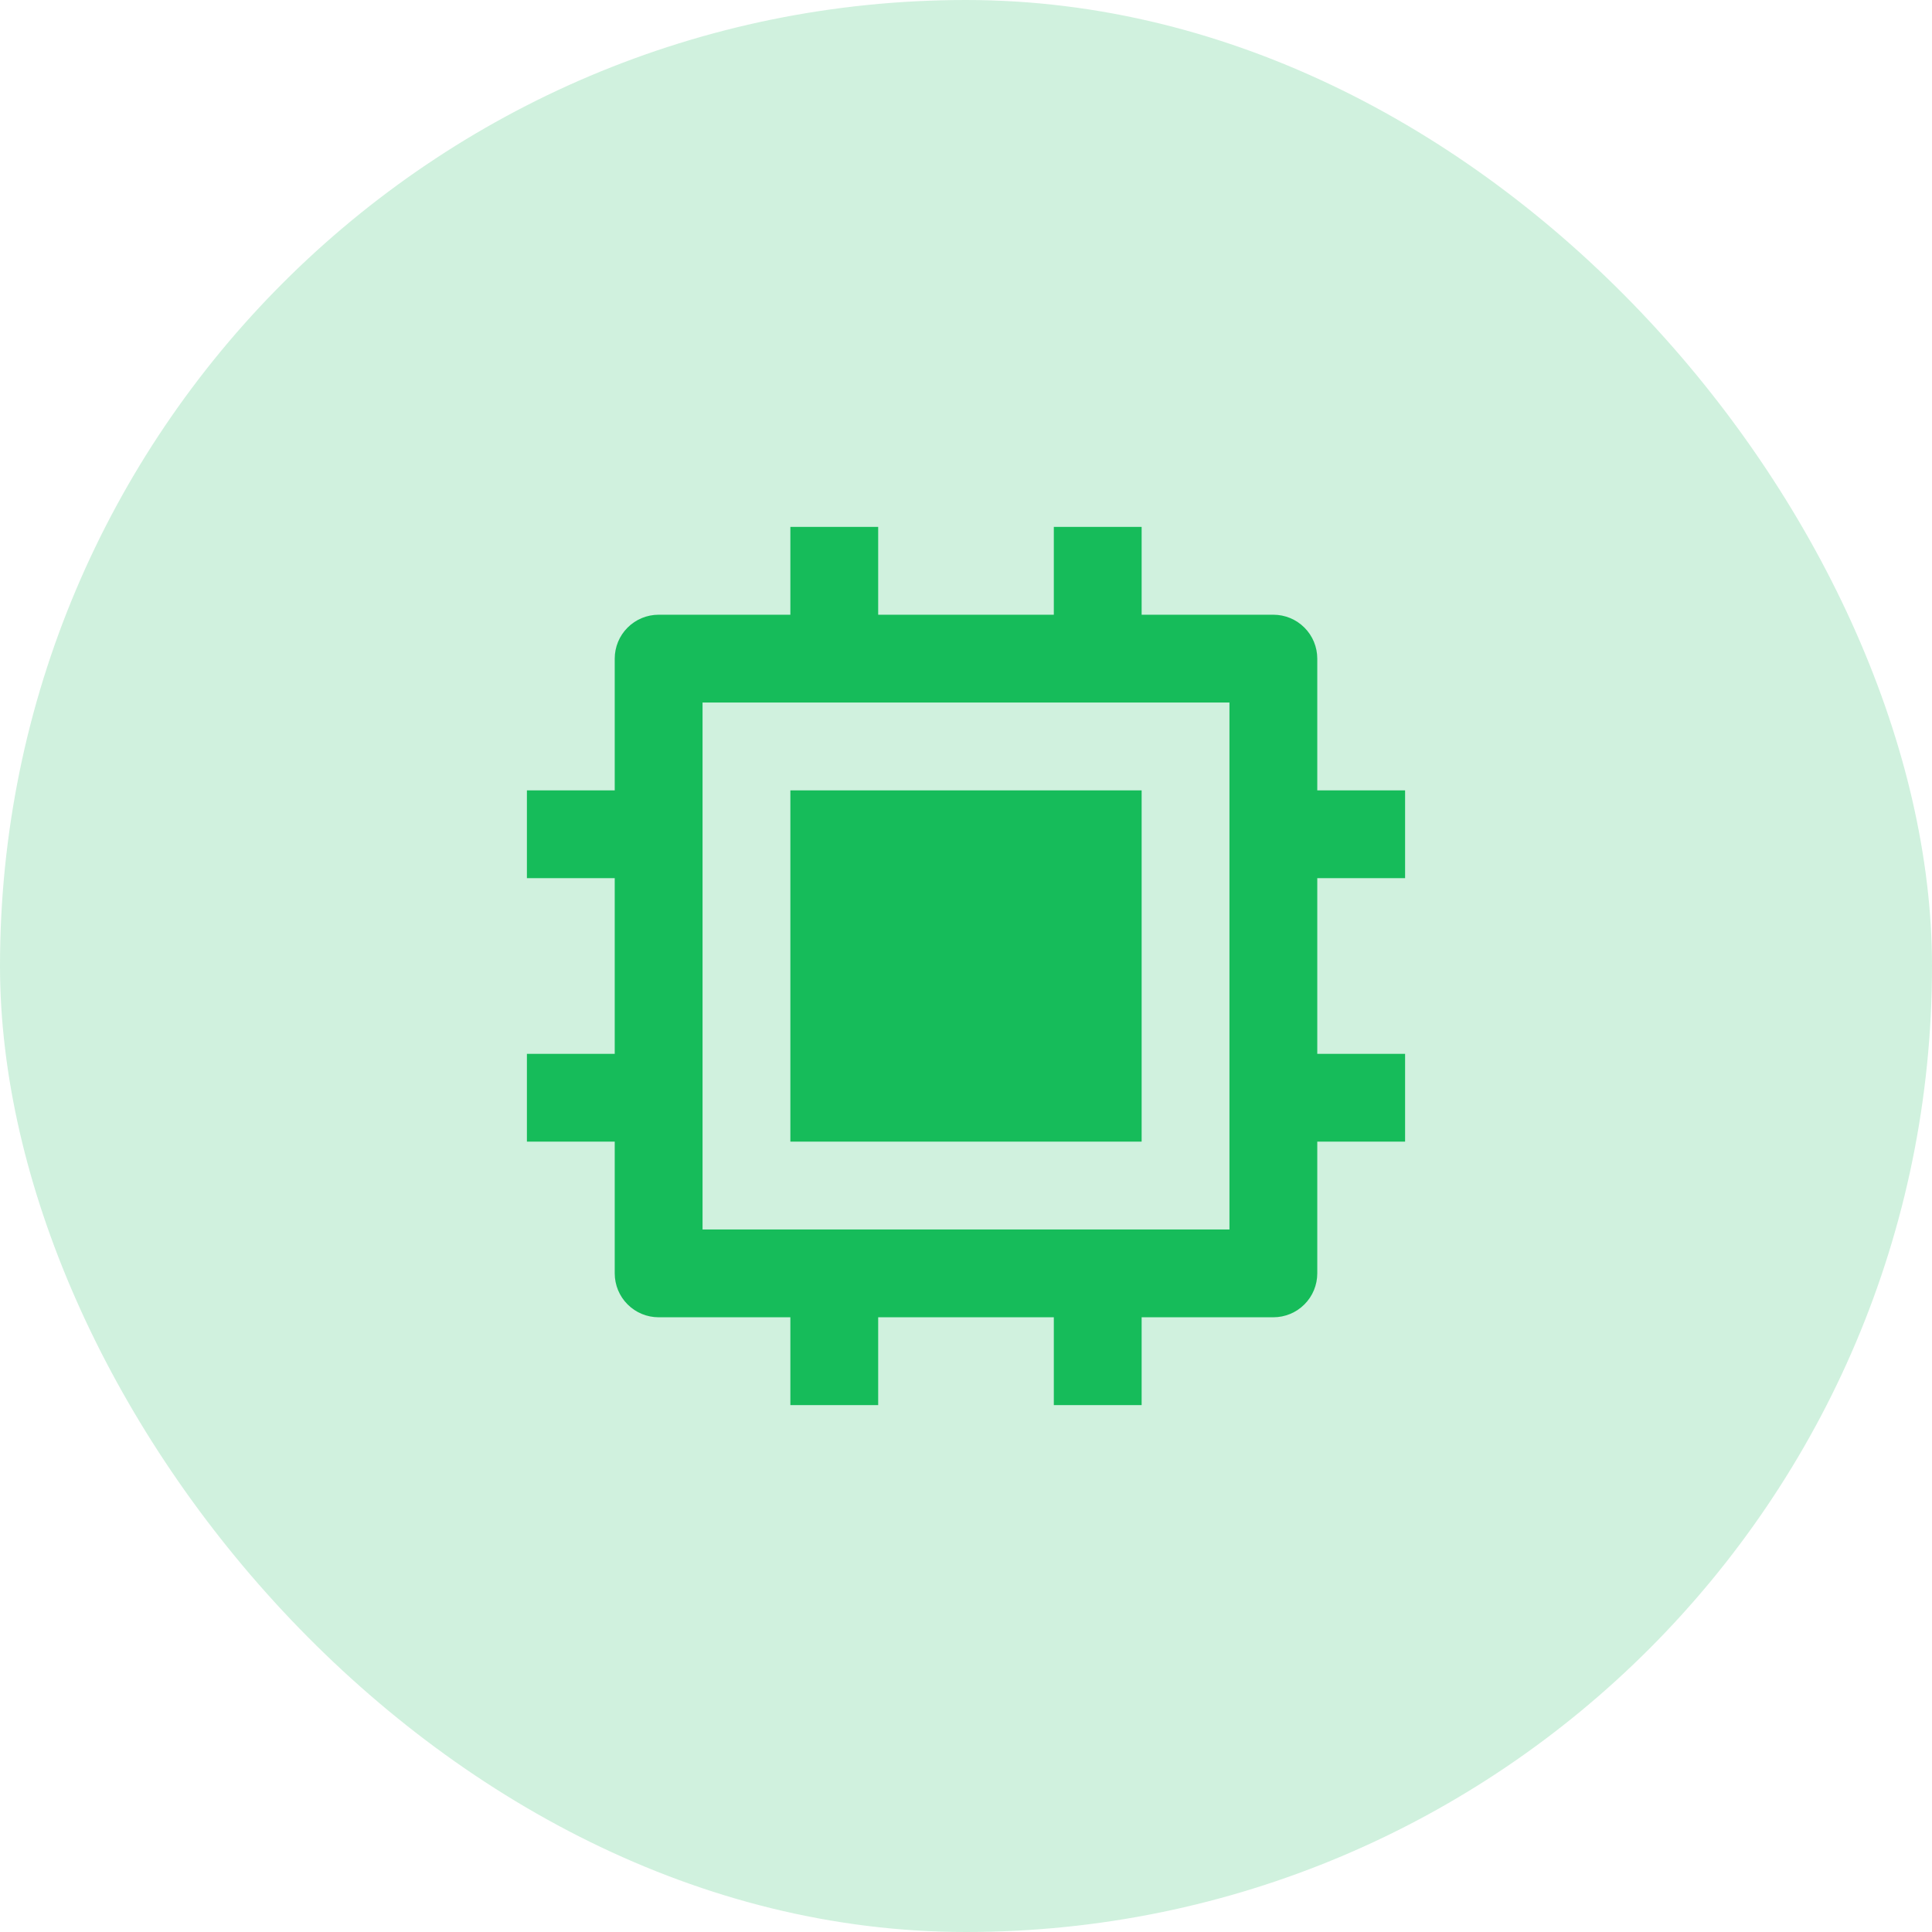
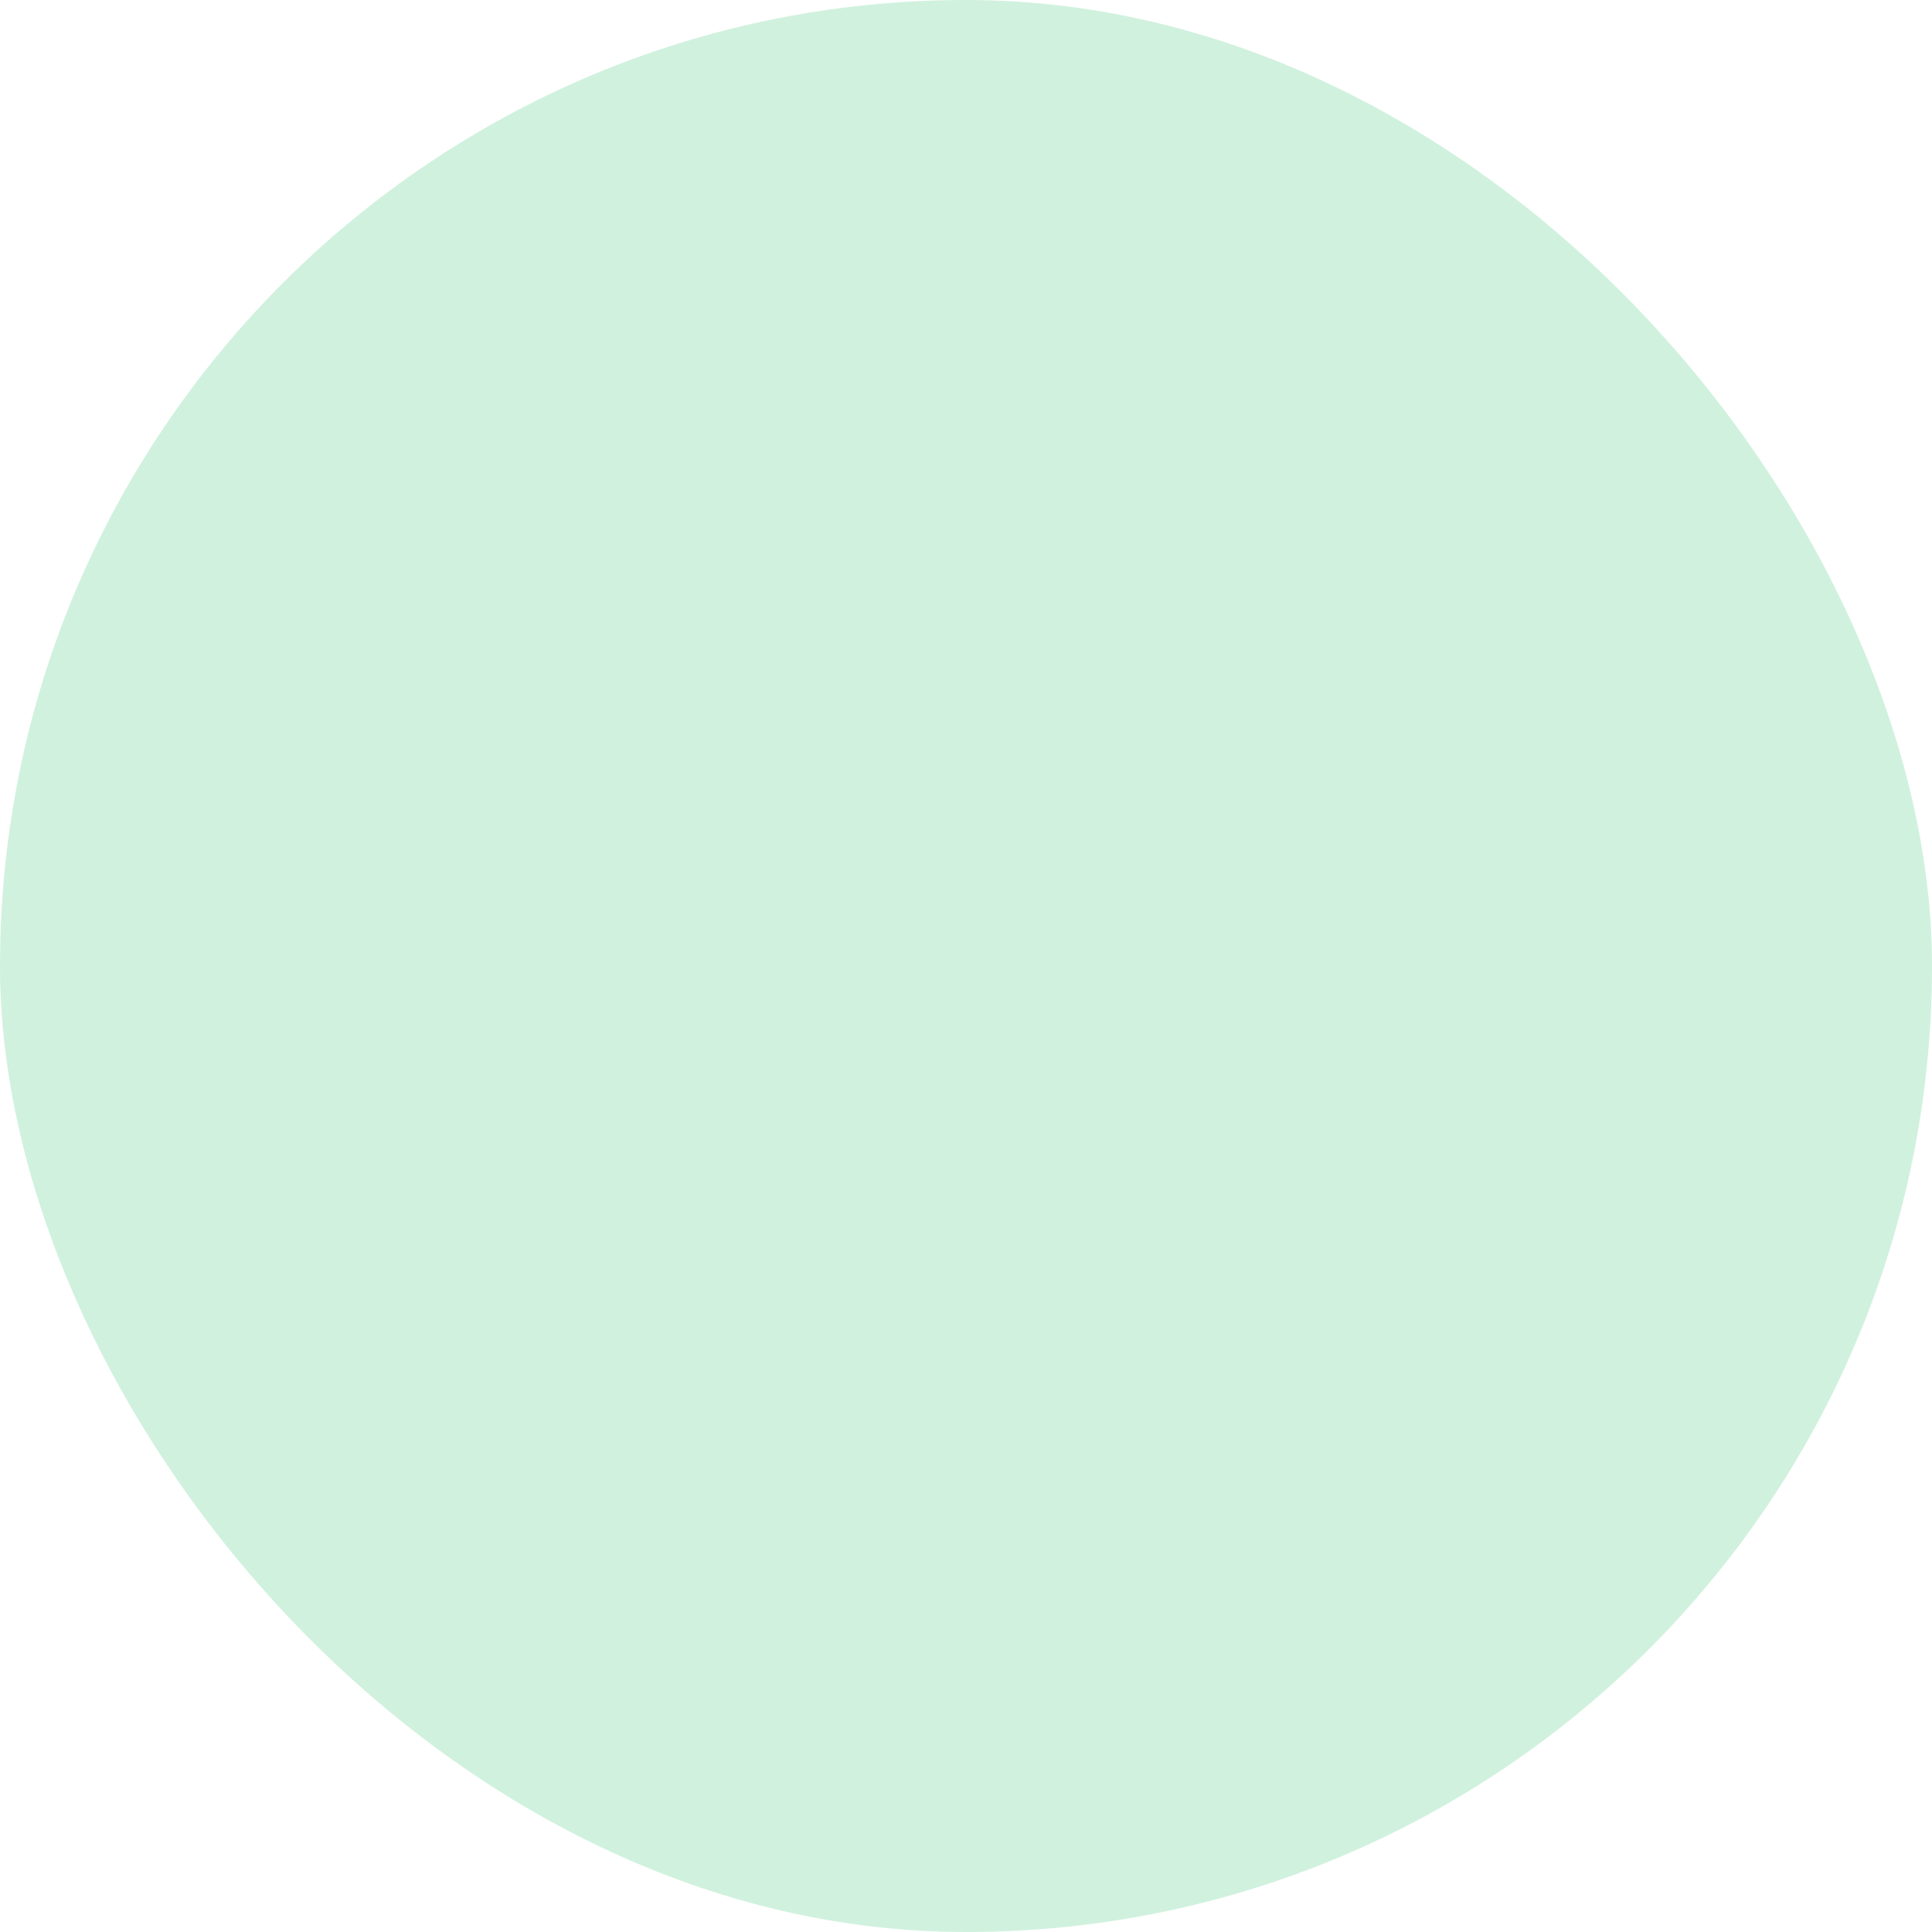
<svg xmlns="http://www.w3.org/2000/svg" width="44" height="44" viewBox="0 0 44 44" fill="none">
  <rect width="44" height="44" rx="22" fill="#16BC5A" fill-opacity="0.2" />
  <g clip-path="url(#clip0_1466_12665)">
-     <path d="M16 28H28V16H16V28ZM24 30H20V32H18V30H15C14.735 30 14.48 29.895 14.293 29.707C14.105 29.52 14 29.265 14 29V26H12V24H14V20H12V18H14V15C14 14.735 14.105 14.48 14.293 14.293C14.48 14.105 14.735 14 15 14H18V12H20V14H24V12H26V14H29C29.265 14 29.52 14.105 29.707 14.293C29.895 14.48 30 14.735 30 15V18H32V20H30V24H32V26H30V29C30 29.265 29.895 29.52 29.707 29.707C29.52 29.895 29.265 30 29 30H26V32H24V30ZM18 18H26V26H18V18Z" fill="#16BC5A" />
-   </g>
+     </g>
  <defs>
    <clipPath id="clip0_1466_12665">
-       <rect width="24" height="24" fill="white" transform="translate(10 10)" />
-     </clipPath>
+       </clipPath>
  </defs>
</svg>